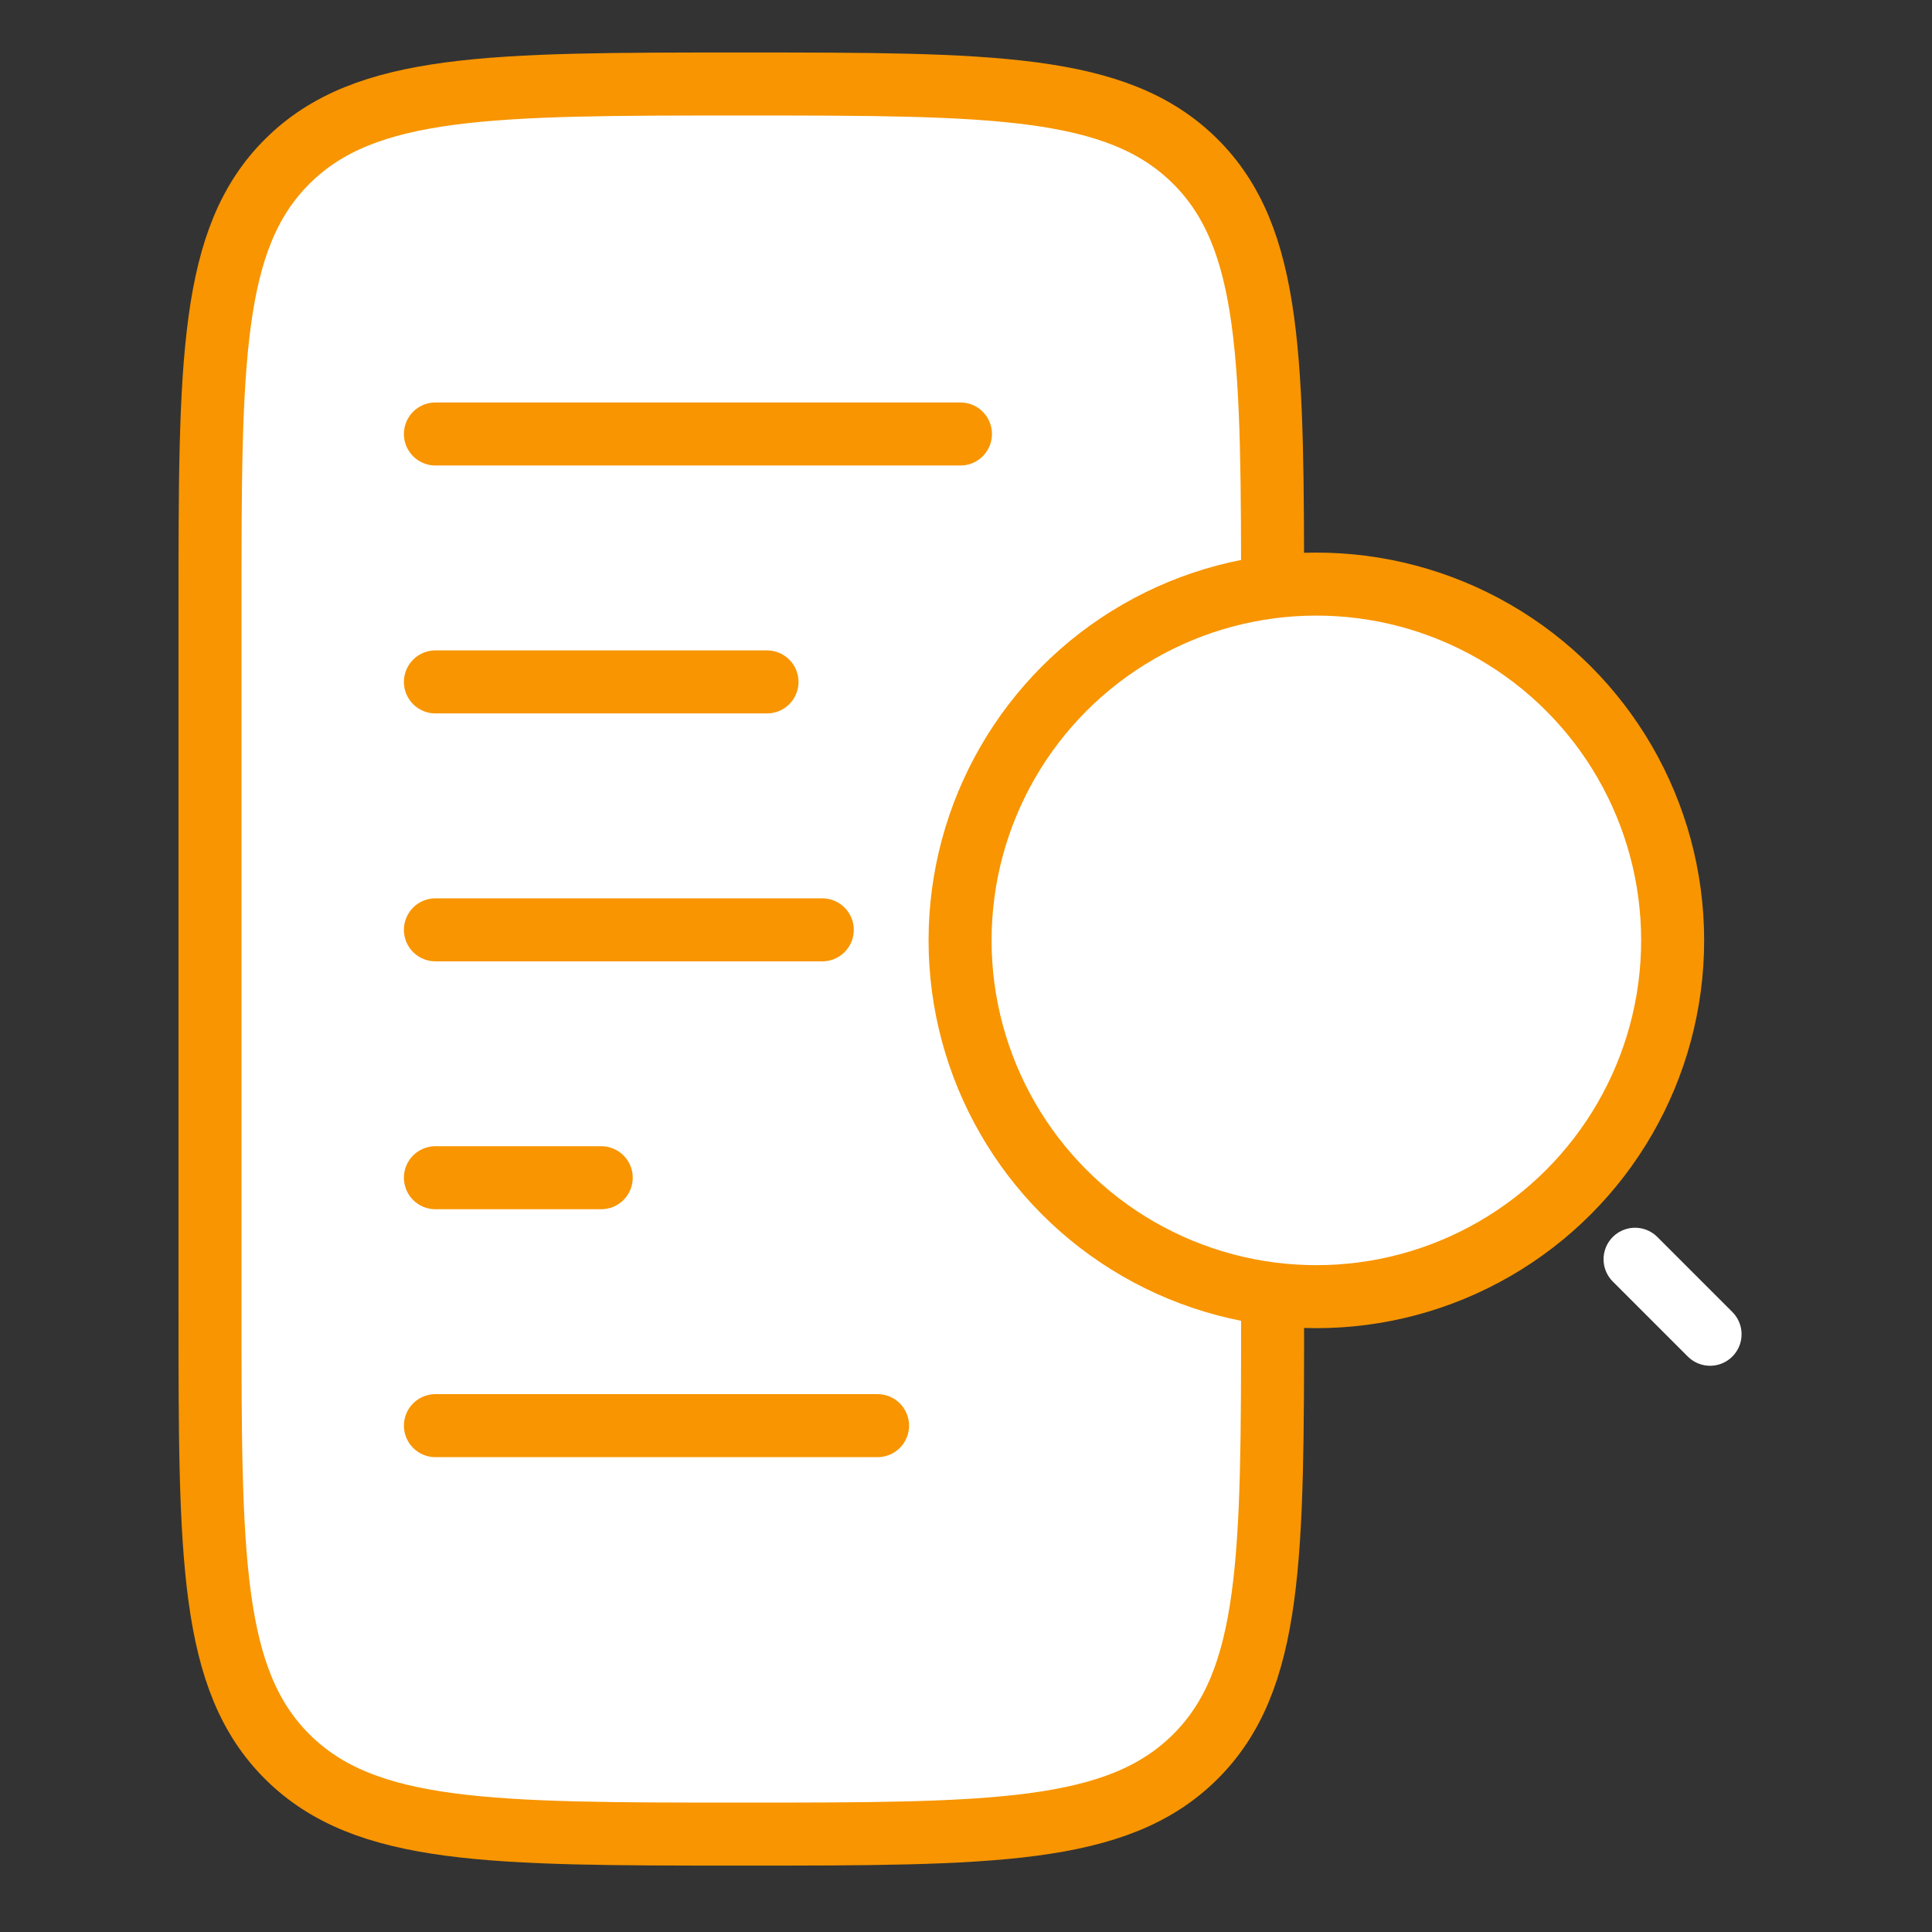
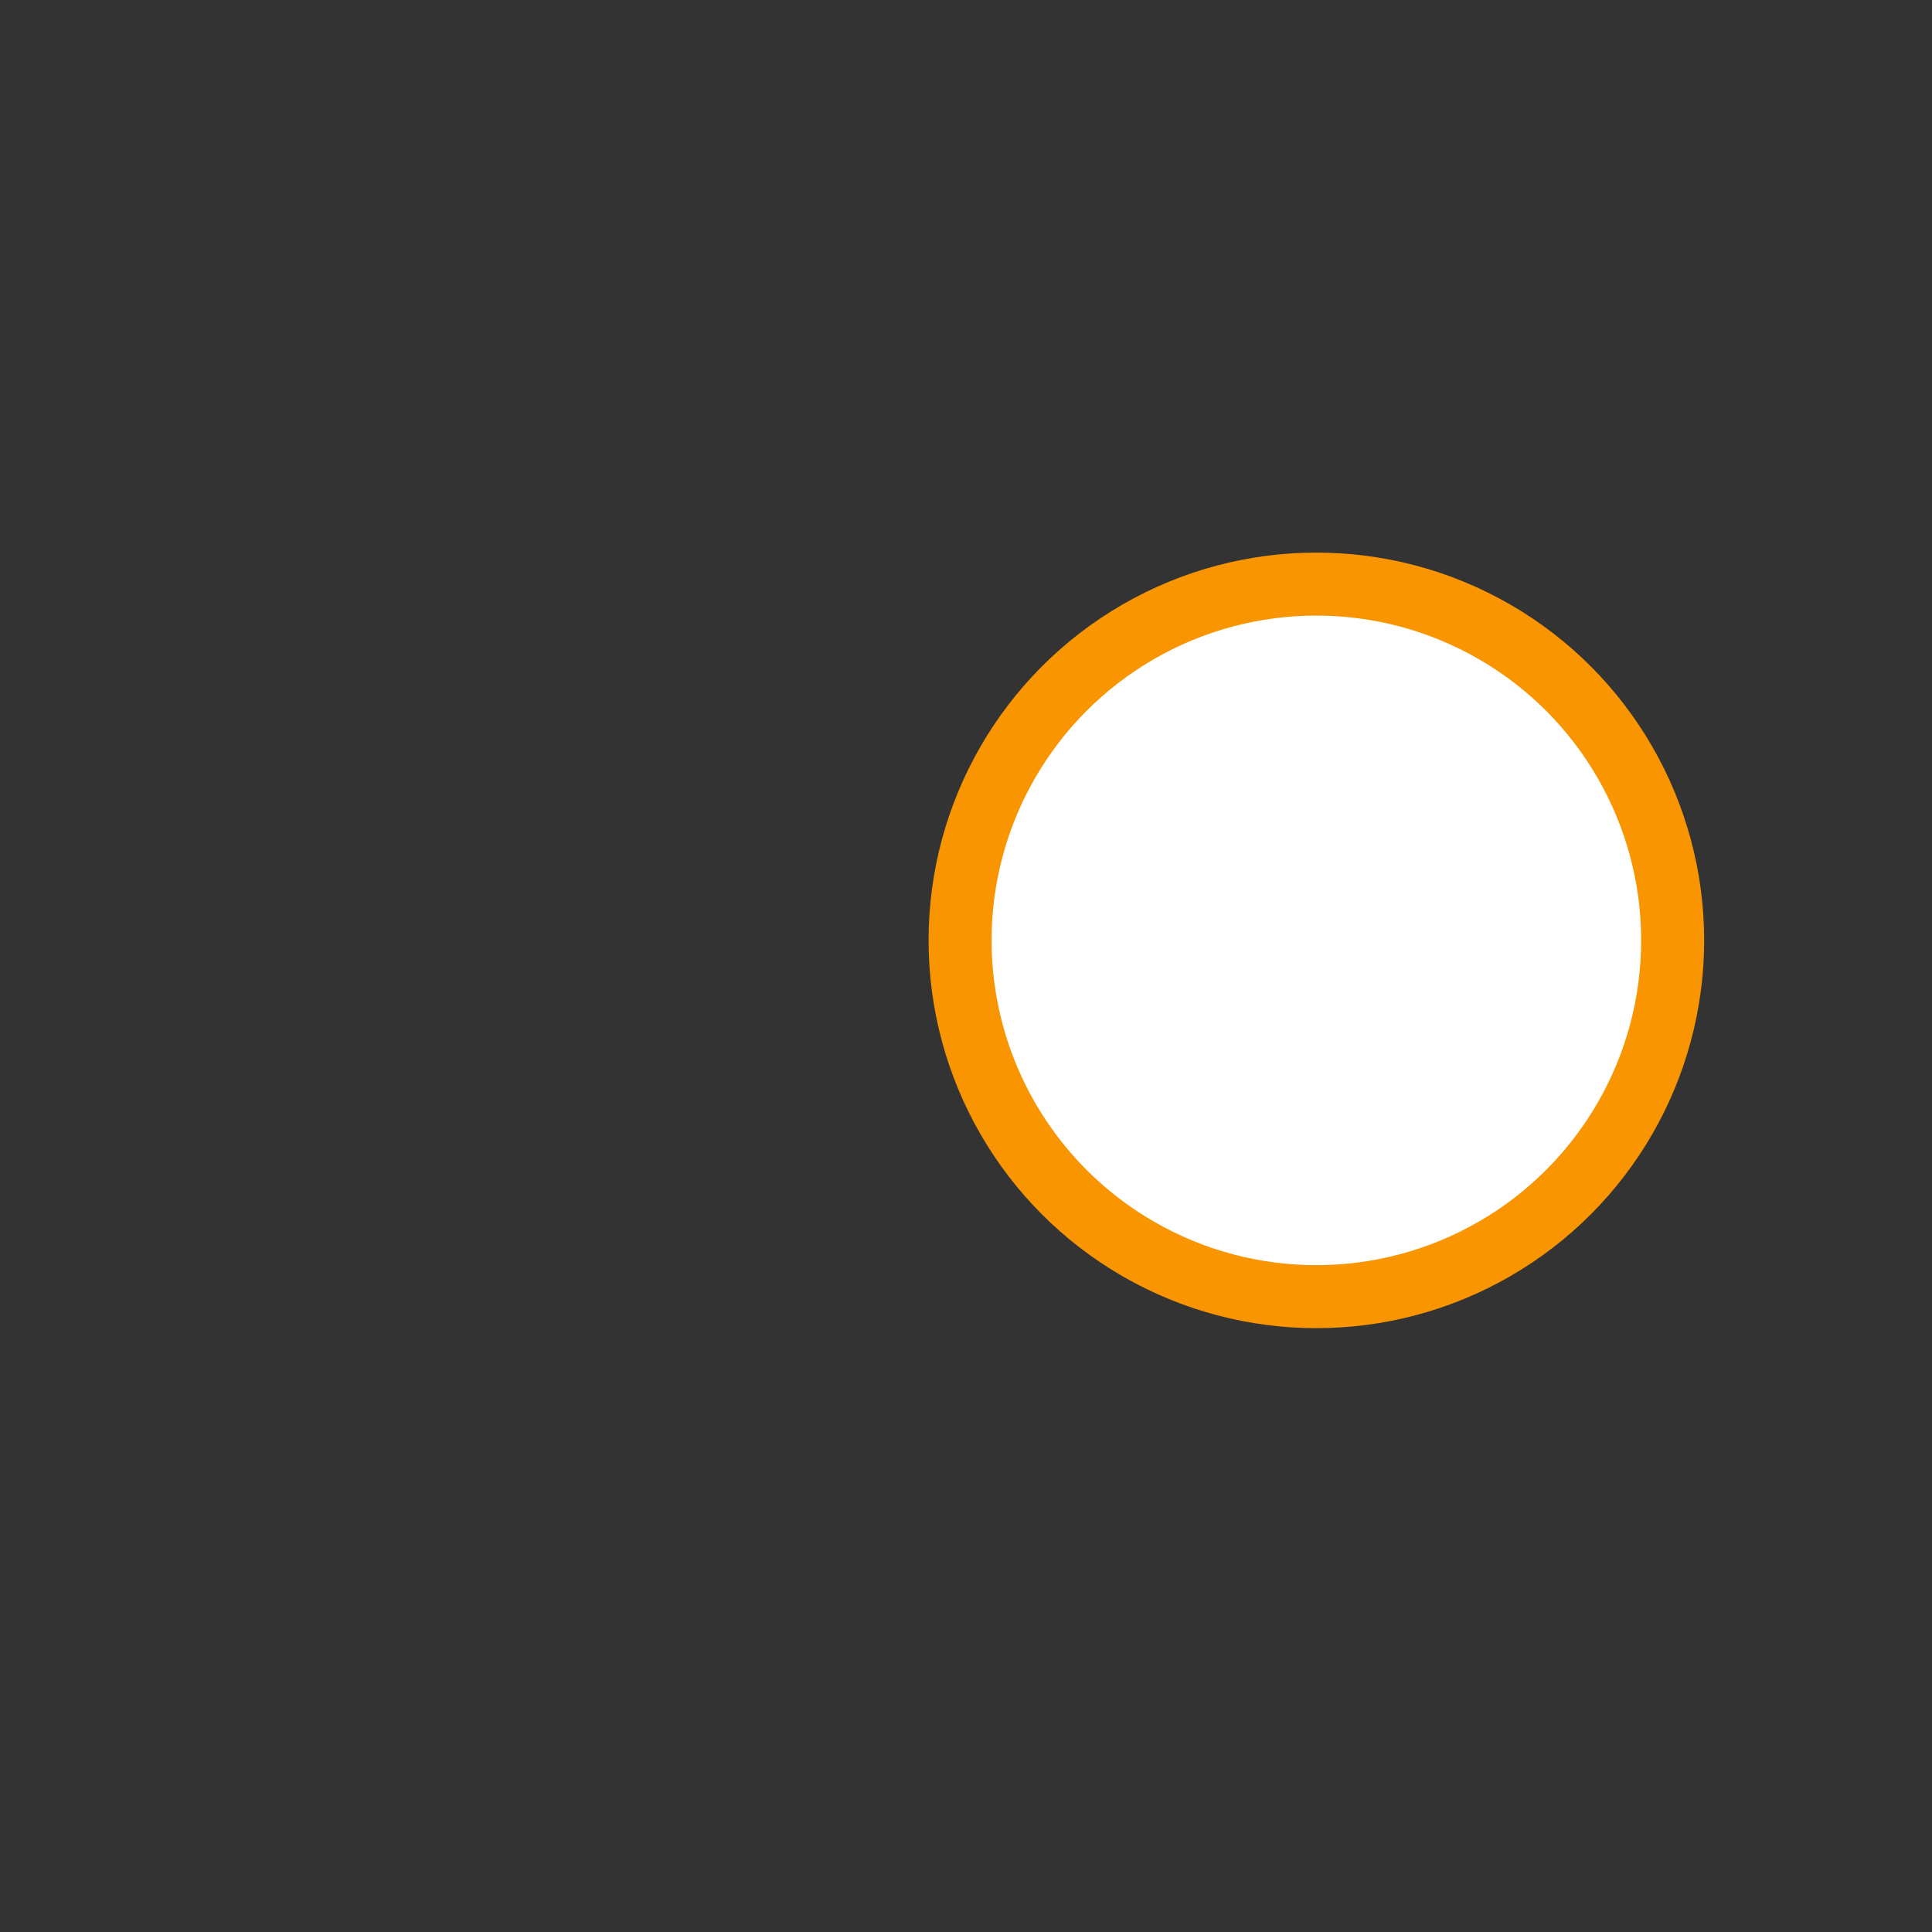
<svg xmlns="http://www.w3.org/2000/svg" width="46" height="46" viewBox="0 0 46 46" fill="none">
  <rect x="0" y="0" width="46" height="46" fill="#333333" stroke="none" />
-   <path d="M5 14.501C5 8.608 5 5.661 6.853 3.831C8.705 2 11.687 2 17.65 2C23.613 2 26.595 2 28.447 3.831C30.3 5.661 30.3 8.608 30.3 14.501V31.169C30.3 37.062 30.3 40.008 28.447 41.839C26.595 43.669 23.613 43.669 17.65 43.669C11.687 43.669 8.705 43.669 6.853 41.839C5 40.008 5 37.062 5 31.169V14.501Z" fill="white" stroke="#F89500" stroke-width="1.5" />
  <ellipse cx="31.342" cy="22.39" rx="8.483" ry="8.483" fill="white" stroke="#F89500" stroke-width="1.5" />
-   <path d="M38.93 29.982L40.716 31.768" stroke="white" stroke-width="1.5" stroke-linecap="round" />
-   <path d="M10.367 10.333H22.868M10.367 16.236H18.262M10.367 22.139H19.578M10.367 28.041H14.315M10.367 33.944H20.894" stroke="#F89500" stroke-width="1.5" stroke-linecap="round" />
</svg>